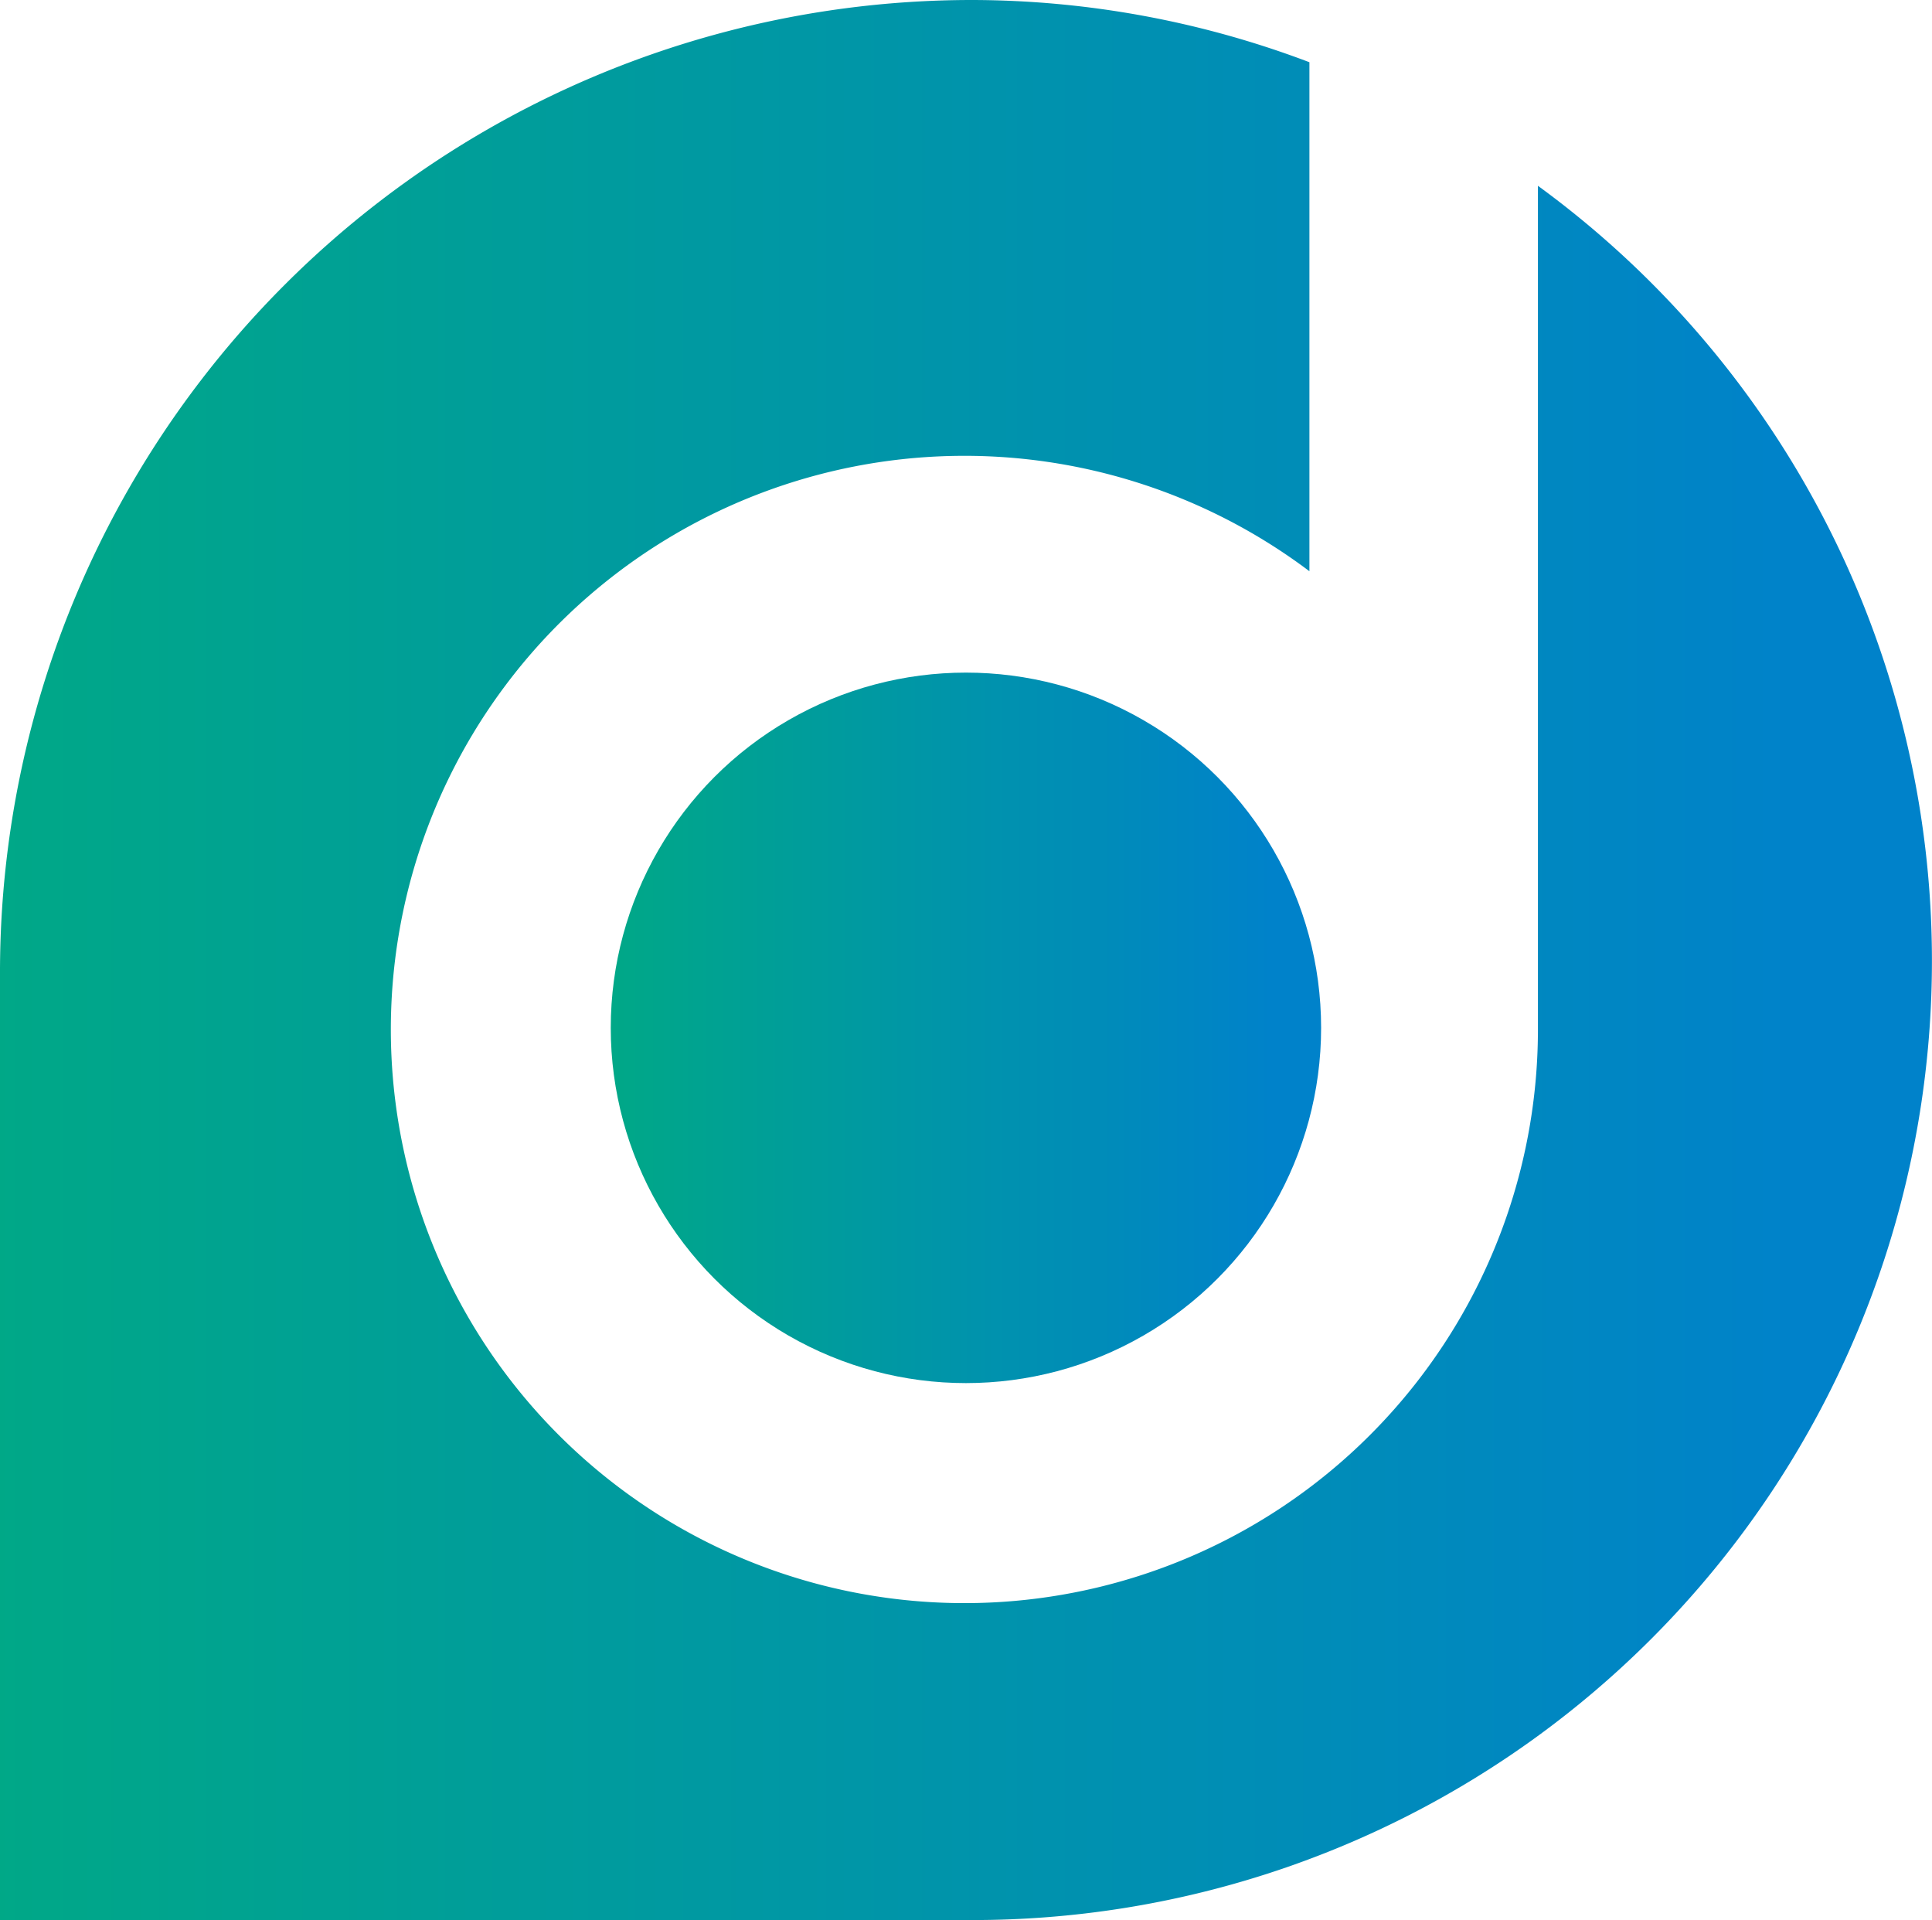
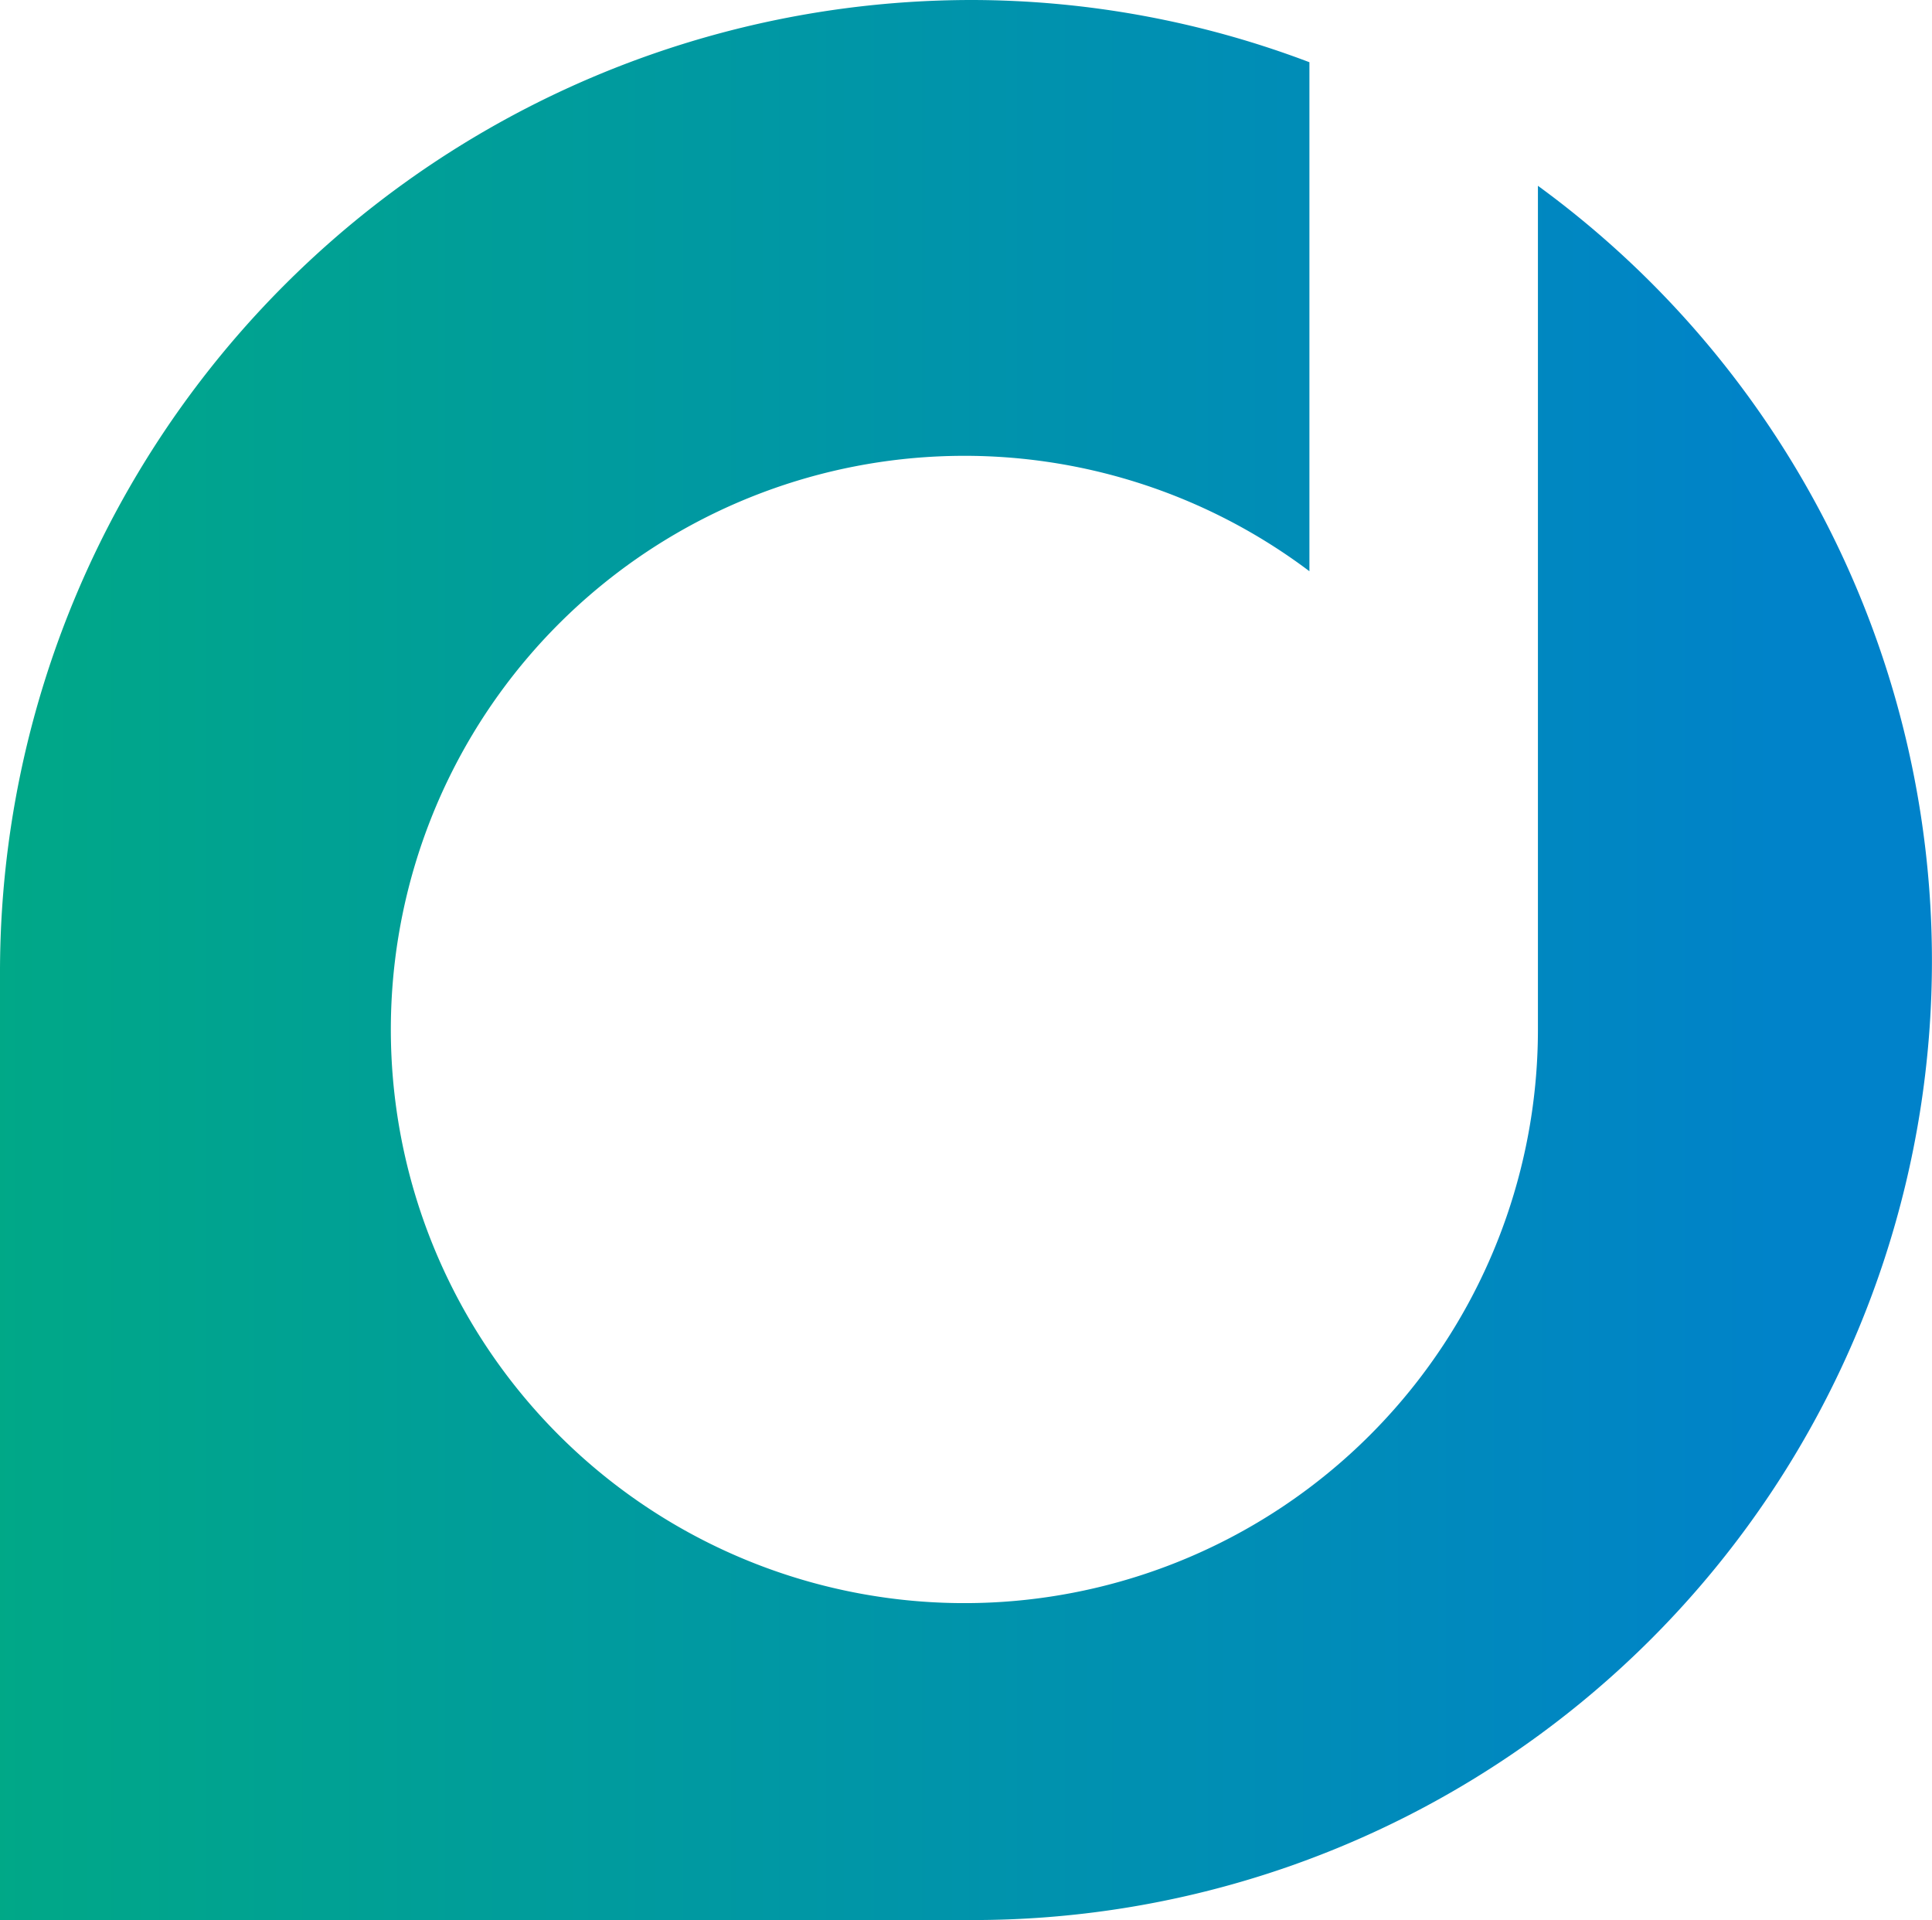
<svg xmlns="http://www.w3.org/2000/svg" width="299.8" height="297.889" viewBox="0 0 299.8 297.889">
  <defs>
    <linearGradient id="linear-gradient" y1="0.5" x2="1" y2="0.5" gradientUnits="objectBoundingBox">
      <stop offset="0" stop-color="#00a887" />
      <stop offset="0.93" stop-color="#0082ca" />
    </linearGradient>
  </defs>
  <g id="Group_141" data-name="Group 141" transform="translate(-304.223 -47.696)">
    <path id="Path_147" data-name="Path 147" d="M371.159,28.826V159.467h0A89,89,0,1,1,335.7,88.625V9.654A148.361,148.361,0,0,0,283.35,0,150.84,150.84,0,0,0,132.51,150.84V297.889H283.35A148.816,148.816,0,0,0,371.159,28.826Z" transform="translate(171.713 47.696)" fill="url(#linear-gradient)" />
-     <circle id="Ellipse_21" data-name="Ellipse 21" cx="55.115" cy="55.115" r="55.115" transform="translate(398.997 152.049)" fill="url(#linear-gradient)" />
  </g>
</svg>